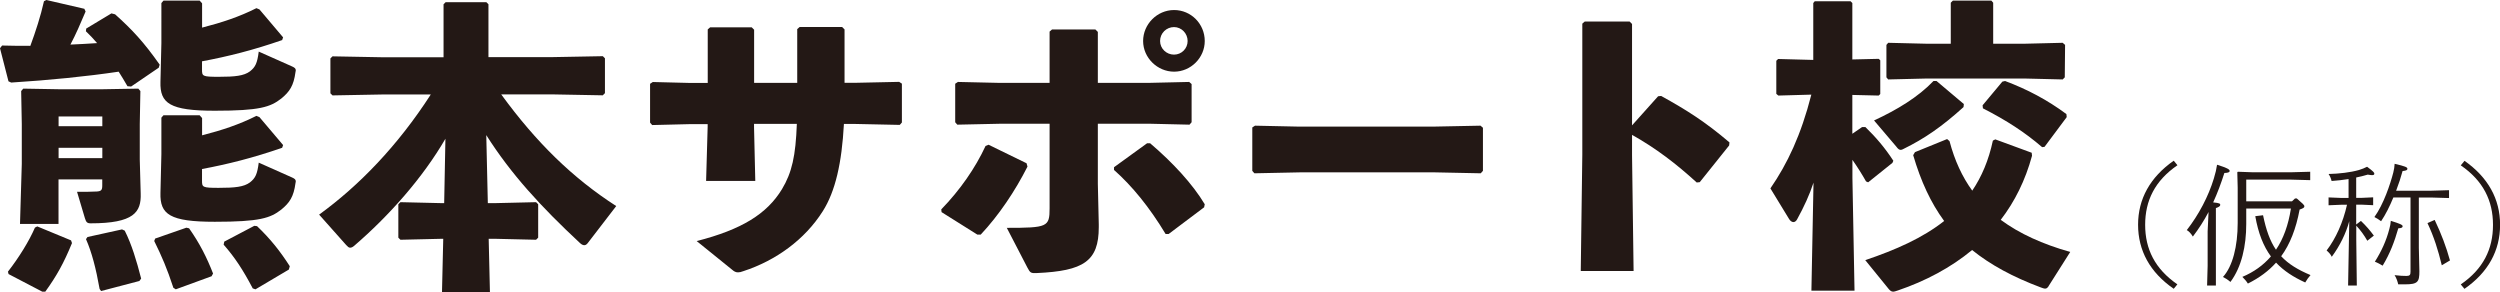
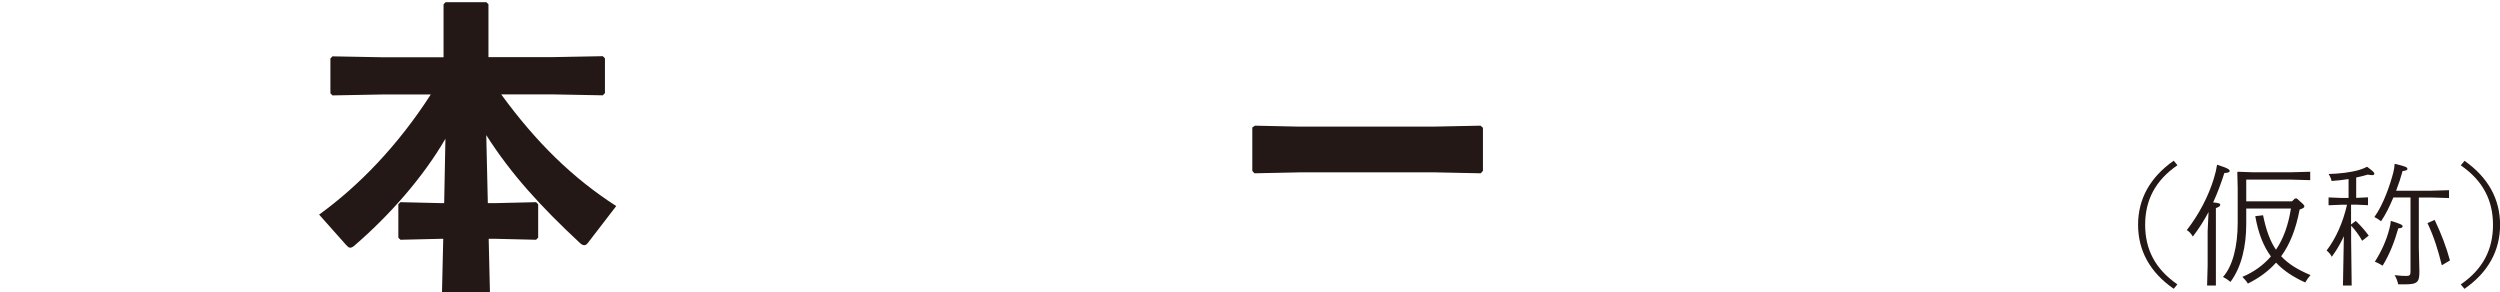
<svg xmlns="http://www.w3.org/2000/svg" id="_レイヤー_2" data-name="レイヤー_2" viewBox="0 0 321.27 37.52">
  <defs>
    <style>
      .cls-1 {
        fill: #231815;
      }
    </style>
  </defs>
  <g id="photo">
    <g>
      <g>
-         <path class="cls-1" d="M1.09,10.45L0,6.2l.27-.35c1.25.04,2.46.04,3.63.04.66-1.79,1.33-3.82,1.75-5.73l.31-.16,4.88,1.13.16.35c-.66,1.56-1.25,2.93-1.95,4.25,1.13-.04,2.3-.12,3.43-.19-.47-.55-.94-1.05-1.44-1.52l.04-.35,3.24-1.95.47.12c2.18,1.95,3.71,3.59,5.73,6.47l-.12.39-3.55,2.42-.47-.04c-.35-.62-.74-1.25-1.13-1.87-4.17.62-8.89,1.09-13.81,1.4l-.35-.16ZM4.8,29.1l4.33,1.79.12.35c-1.05,2.57-1.99,4.25-3.43,6.24h-.39l-4.33-2.26-.08-.31c1.4-1.79,2.73-3.94,3.47-5.66l.31-.16ZM13.14,23.05h-5.62v5.73H2.57l.23-7.72v-5.11l-.08-4.25.27-.31,4.6.08h5.58l4.6-.08.27.31-.08,4.25v4.56l.12,4.37c.08,2.38-.86,3.82-6.43,3.82-.47,0-.58-.16-.74-.66l-1.01-3.39c1.09,0,1.83,0,2.54-.04.58-.04.7-.19.7-.78v-.78ZM7.53,16.22h5.62v-1.25h-5.62v1.25ZM7.53,20.32h5.62v-1.33h-5.62v1.33ZM11.23,30.46l4.45-.98.35.16c.9,1.79,1.52,3.86,2.11,6.16l-.23.31-4.92,1.29-.19-.27c-.47-2.65-1.01-4.72-1.75-6.4l.19-.27ZM19.93,30.66l4.02-1.4.35.08c1.37,1.95,2.26,3.71,3.08,5.81l-.19.35-4.6,1.68-.31-.2c-.82-2.5-1.48-4.02-2.46-6.01l.12-.31ZM25.66.08l.31.35v3.12c2.57-.66,4.8-1.4,6.98-2.5l.39.16,3.04,3.59-.12.35c-3.71,1.29-6.98,2.11-10.3,2.73v1.05c0,.86.04.94,2.14.94s3.24-.12,4.02-.7c.7-.55.94-1.05,1.13-2.54l4.29,1.91c.35.16.47.27.47.51,0,.08-.04.16-.04.23-.23,1.72-.74,2.5-1.83,3.39-1.4,1.09-2.77,1.56-8.54,1.56s-7.06-.94-6.98-3.71l.12-4.99V.39l.27-.31h4.64ZM25.66,14.82l.31.35v2.22c2.57-.66,4.8-1.4,6.98-2.5l.39.16,3.04,3.59-.12.35c-3.71,1.29-6.98,2.11-10.3,2.73v1.48c0,.86.04.94,2.14.94s3.24-.12,4.02-.7c.7-.55.94-1.05,1.13-2.54l4.29,1.91c.35.16.47.27.47.51,0,.08-.04.16-.04.23-.23,1.72-.74,2.5-1.83,3.39-1.4,1.09-2.77,1.56-8.54,1.56s-7.06-.94-6.98-3.71l.12-4.99v-4.68l.27-.31h4.64ZM28.82,31.05l3.86-2.03.35.04c1.72,1.64,2.96,3.2,4.21,5.15l-.12.43-4.29,2.54-.35-.12c-1.25-2.38-2.3-3.98-3.74-5.62l.08-.39Z" />
        <path class="cls-1" d="M77.47,12.25l-6.47-.12h-6.59c4.52,6.2,9.2,10.76,14.78,14.35l-3.63,4.72c-.12.16-.27.31-.47.31-.16,0-.35-.08-.55-.27-5.03-4.68-8.89-8.89-12.05-13.88l.2,8.74h1.09l5.11-.12.27.27v4.29l-.27.27-5.11-.12h-.98l.16,6.83h-6.16l.16-6.83h-.39l-5.11.12-.27-.27v-4.29l.27-.27,5.11.12h.51l.16-8.27c-2.92,5.03-7.25,9.91-11.74,13.77-.19.16-.35.23-.51.23-.2,0-.31-.16-.51-.35l-3.47-3.9c5.15-3.74,10.1-8.85,14.35-15.44h-6.16l-6.47.12-.27-.27v-4.48l.27-.27,6.47.12h7.8V.55l.27-.27h5.23l.27.27v6.79h8.23l6.47-.12.27.27v4.48l-.27.27Z" />
-         <path class="cls-1" d="M90.94,16.3v-.35h-2.18l-4.95.12-.27-.31v-4.99l.35-.23,4.8.12h2.26V3.78l.31-.27h5.34l.31.31v6.83h5.54V3.74l.31-.27h5.46l.31.31v6.86h1.44l5.58-.12.35.23v4.99l-.27.31-5.66-.12h-1.52c-.27,4.99-1.09,8.66-2.73,11.23-2.3,3.63-6.01,6.32-10.18,7.68-.31.12-.51.16-.7.16-.31,0-.51-.12-.82-.39l-4.49-3.63c5.77-1.48,9.01-3.47,10.96-6.67,1.29-2.15,1.76-4.29,1.91-8.39h-5.5v.43l.16,6.9h-6.32l.2-6.98Z" />
-         <path class="cls-1" d="M125.6,30.15l-4.6-2.89-.04-.35c2.42-2.5,4.37-5.3,5.69-8.15l.39-.16,4.88,2.38.12.43c-1.6,3.16-3.67,6.24-6.01,8.74h-.43ZM128.41,10.65h6.47v-6.59l.31-.27h5.58l.31.31v6.55h6.55l5.19-.12.31.27v4.91l-.27.31-5.11-.12h-6.67v7.72l.12,5.19v.39c0,4.37-1.95,5.62-7.96,5.89-.78.04-.86-.04-1.21-.7l-2.65-5.11c5.23,0,5.5-.12,5.5-2.5v-10.88h-6.28l-5.58.12-.27-.31v-4.95l.35-.23,5.3.12ZM154.74,26.64l-4.56,3.43h-.39c-2.07-3.43-4.29-6.16-6.63-8.23v-.35l4.25-3.08h.39c2.89,2.46,5.46,5.23,7.02,7.84l-.08.39ZM154.82,5.27c0,2.15-1.79,3.94-3.94,3.94s-3.98-1.79-3.98-3.94,1.79-3.98,3.98-3.98,3.94,1.79,3.94,3.98ZM149.08,5.27c0,.98.82,1.75,1.79,1.75s1.75-.78,1.75-1.75-.78-1.79-1.75-1.79-1.79.78-1.79,1.79Z" />
        <path class="cls-1" d="M190.56,21.96l-.27.31-5.85-.12h-17.43l-5.81.12-.27-.31v-5.58l.35-.23,5.58.12h17.39l6.01-.12.31.27v5.54Z" />
-         <path class="cls-1" d="M209.73,19.93l.2,14.9h-6.79l.2-14.98V3.04l.31-.27h5.77l.31.31v13.03l3.35-3.74.39-.04c3.24,1.79,5.66,3.31,8.78,5.97l-.04.39-3.78,4.72-.39.04c-2.61-2.38-5.19-4.37-8.31-6.12v2.61Z" />
-         <path class="cls-1" d="M228.54,12.29l-.27-.23v-4.25l.23-.23,4.52.12V.39l.19-.23h4.6l.23.23v7.25l3.39-.08.2.19v4.33l-.2.2-3.39-.08v4.99l1.25-.86h.43c1.33,1.29,2.5,2.65,3.59,4.33l-.12.27-3.12,2.5-.27-.12c-.51-.9-1.09-1.83-1.75-2.77v2.34l.27,14.47h-5.54l.27-13.88c-.51,1.56-1.21,3.08-2.11,4.72-.12.23-.31.35-.47.35-.2,0-.43-.16-.58-.43l-2.38-3.9c2.18-3.16,3.94-6.86,5.26-12.05l-4.25.12ZM263.29,36.74c-.16.23-.27.35-.47.35-.16,0-.35-.08-.58-.16-3.55-1.33-6.44-2.89-8.81-4.8-2.73,2.26-5.97,3.98-9.52,5.19-.23.08-.47.16-.62.16-.19,0-.35-.08-.55-.31l-3.04-3.74c3.94-1.33,7.37-2.85,10.14-5.03-1.72-2.34-3-5.11-3.98-8.46l.23-.39,4.13-1.68.31.27c.66,2.5,1.64,4.6,2.92,6.36,1.21-1.79,2.11-3.9,2.65-6.43l.31-.16,4.68,1.72.04.39c-.86,3.16-2.22,5.89-4.02,8.23,2.42,1.79,5.38,3.12,8.93,4.13l-2.77,4.37ZM248.86,10.41l3.51,2.96-.04.39c-2.81,2.54-5.03,4.06-7.72,5.38-.16.08-.23.12-.35.12-.2,0-.35-.12-.58-.43l-2.85-3.35c2.96-1.37,5.66-3,7.64-5.07h.39ZM247.61,5.62h3.08V.35l.27-.27h4.95l.23.27v5.27h4.02l4.91-.12.31.27-.04,4.17-.27.27-4.91-.12h-12.56l-4.95.12-.23-.27v-4.17l.23-.27,4.95.12ZM265.59,15.05l-2.85,3.82-.31.04c-2.22-1.91-4.56-3.43-7.61-4.99l-.04-.39,2.54-3.04.35-.08c2.81,1.05,5.42,2.42,7.88,4.25l.04.39Z" />
      </g>
      <g>
        <path class="cls-1" d="M279.81,21.24c-2.89,1.99-4.14,4.54-4.14,7.65s1.25,5.66,4.14,7.65l-.47.57c-3.06-2.11-4.58-4.92-4.58-8.23s1.54-6.1,4.58-8.23l.47.57Z" />
        <path class="cls-1" d="M283.83,27.22c-.59,1.13-1.27,2.18-2.03,3.18-.25-.41-.52-.69-.78-.83,1.55-1.99,2.79-4.36,3.48-6.64.22-.74.32-1.15.41-1.76,1.25.39,1.62.59,1.62.79,0,.17-.17.25-.68.27-.42,1.32-.89,2.58-1.44,3.78.86.08.91.17.91.32s-.15.27-.56.41v9.95h-1.13l.07-2.53v-4.43l.12-2.52ZM295.13,25.48c.78.68,1,.86,1,1.03,0,.15-.1.25-.61.42-.47,2.48-1.23,4.44-2.37,6,.93,1,2.15,1.74,3.77,2.42-.24.27-.49.61-.68.95-1.52-.69-2.75-1.49-3.75-2.55-.96,1.08-2.16,1.96-3.62,2.69-.17-.29-.46-.61-.71-.86,1.47-.62,2.69-1.49,3.67-2.63-.96-1.3-1.62-2.96-2.01-5.17l1-.12c.39,1.89.89,3.31,1.66,4.43.95-1.4,1.59-3.16,1.92-5.29h-5.74v1.98c0,2.82-.59,5.52-2.03,7.45-.34-.29-.66-.49-.96-.64,1.25-1.37,1.89-3.97,1.89-6.93v-4.56l-.05-1.96.07-.07,1.96.07h4.81l2.53-.07v1.08l-2.53-.07h-5.69v2.79h5.88l.39-.37h.2Z" />
-         <path class="cls-1" d="M301.9,28.42c-.41,1.55-1.22,3.19-2.25,4.58-.15-.34-.41-.59-.66-.81,1.18-1.54,2.11-3.61,2.62-5.88h-.68l-1.69.07v-1.01l1.69.07h.88v-2.43c-.73.12-1.45.2-2.18.25-.08-.32-.19-.61-.39-.9,1.35-.03,2.82-.2,3.9-.51.39-.12.73-.25,1.05-.42.84.62.93.76.93.88,0,.14-.08.2-.3.2-.12,0-.3-.03-.54-.07-.49.15-1,.27-1.49.37v2.62h.66l1.52-.07v1.01l-1.52-.07h-.66v2.55l.61-.46c.69.66,1.17,1.23,1.66,1.89l-.84.66c-.39-.69-.88-1.37-1.42-1.94v1.86l.07,5.83h-1.12l.15-8.28ZM307.56,25.39c-.46,1.11-1,2.2-1.57,3.04-.27-.2-.52-.37-.86-.54,1.17-1.62,2.04-4.21,2.43-5.73.1-.37.15-.76.17-1.11,1.37.32,1.64.44,1.64.64,0,.17-.15.24-.62.29-.2.76-.49,1.64-.83,2.53h4.44l2.36-.07v1.01l-2.36-.07h-1.52v6.47l.07,3.02c0,1.35-.2,1.67-1.84,1.67h-.88c-.07-.32-.24-.86-.47-1.18.64.08,1.17.1,1.54.1.42,0,.51-.15.51-.54v-9.54h-2.2ZM307.24,28.38c1.13.35,1.52.51,1.52.69s-.17.25-.56.27c-.49,1.71-1.06,3.23-2.01,4.8-.32-.2-.73-.41-1-.51.84-1.33,1.47-2.7,1.86-4.21.1-.37.17-.69.19-1.05ZM312.88,28.27c.84,1.76,1.49,3.48,1.96,5.2l-1.05.62c-.46-1.91-1.01-3.67-1.84-5.42l.93-.41Z" />
+         <path class="cls-1" d="M301.9,28.42c-.41,1.55-1.22,3.19-2.25,4.58-.15-.34-.41-.59-.66-.81,1.18-1.54,2.11-3.61,2.62-5.88h-.68l-1.69.07v-1.01l1.69.07h.88v-2.43c-.73.12-1.45.2-2.18.25-.08-.32-.19-.61-.39-.9,1.35-.03,2.82-.2,3.9-.51.39-.12.73-.25,1.05-.42.84.62.93.76.93.88,0,.14-.08.2-.3.2-.12,0-.3-.03-.54-.07-.49.15-1,.27-1.49.37v2.62l1.52-.07v1.01l-1.52-.07h-.66v2.55l.61-.46c.69.66,1.17,1.23,1.66,1.89l-.84.66c-.39-.69-.88-1.37-1.42-1.94v1.86l.07,5.83h-1.12l.15-8.28ZM307.56,25.39c-.46,1.11-1,2.2-1.57,3.04-.27-.2-.52-.37-.86-.54,1.17-1.62,2.04-4.21,2.43-5.73.1-.37.15-.76.17-1.11,1.37.32,1.64.44,1.64.64,0,.17-.15.24-.62.29-.2.76-.49,1.64-.83,2.53h4.44l2.36-.07v1.01l-2.36-.07h-1.52v6.47l.07,3.02c0,1.35-.2,1.67-1.84,1.67h-.88c-.07-.32-.24-.86-.47-1.18.64.08,1.17.1,1.54.1.42,0,.51-.15.51-.54v-9.54h-2.2ZM307.24,28.38c1.13.35,1.52.51,1.52.69s-.17.25-.56.27c-.49,1.71-1.06,3.23-2.01,4.8-.32-.2-.73-.41-1-.51.84-1.33,1.47-2.7,1.86-4.21.1-.37.17-.69.19-1.05ZM312.88,28.27c.84,1.76,1.49,3.48,1.96,5.2l-1.05.62c-.46-1.91-1.01-3.67-1.84-5.42l.93-.41Z" />
        <path class="cls-1" d="M316.7,20.66c3.04,2.13,4.58,4.92,4.58,8.23s-1.52,6.11-4.58,8.23l-.47-.57c2.89-1.99,4.14-4.54,4.14-7.65s-1.25-5.66-4.14-7.65l.47-.57Z" />
      </g>
    </g>
  </g>
</svg>